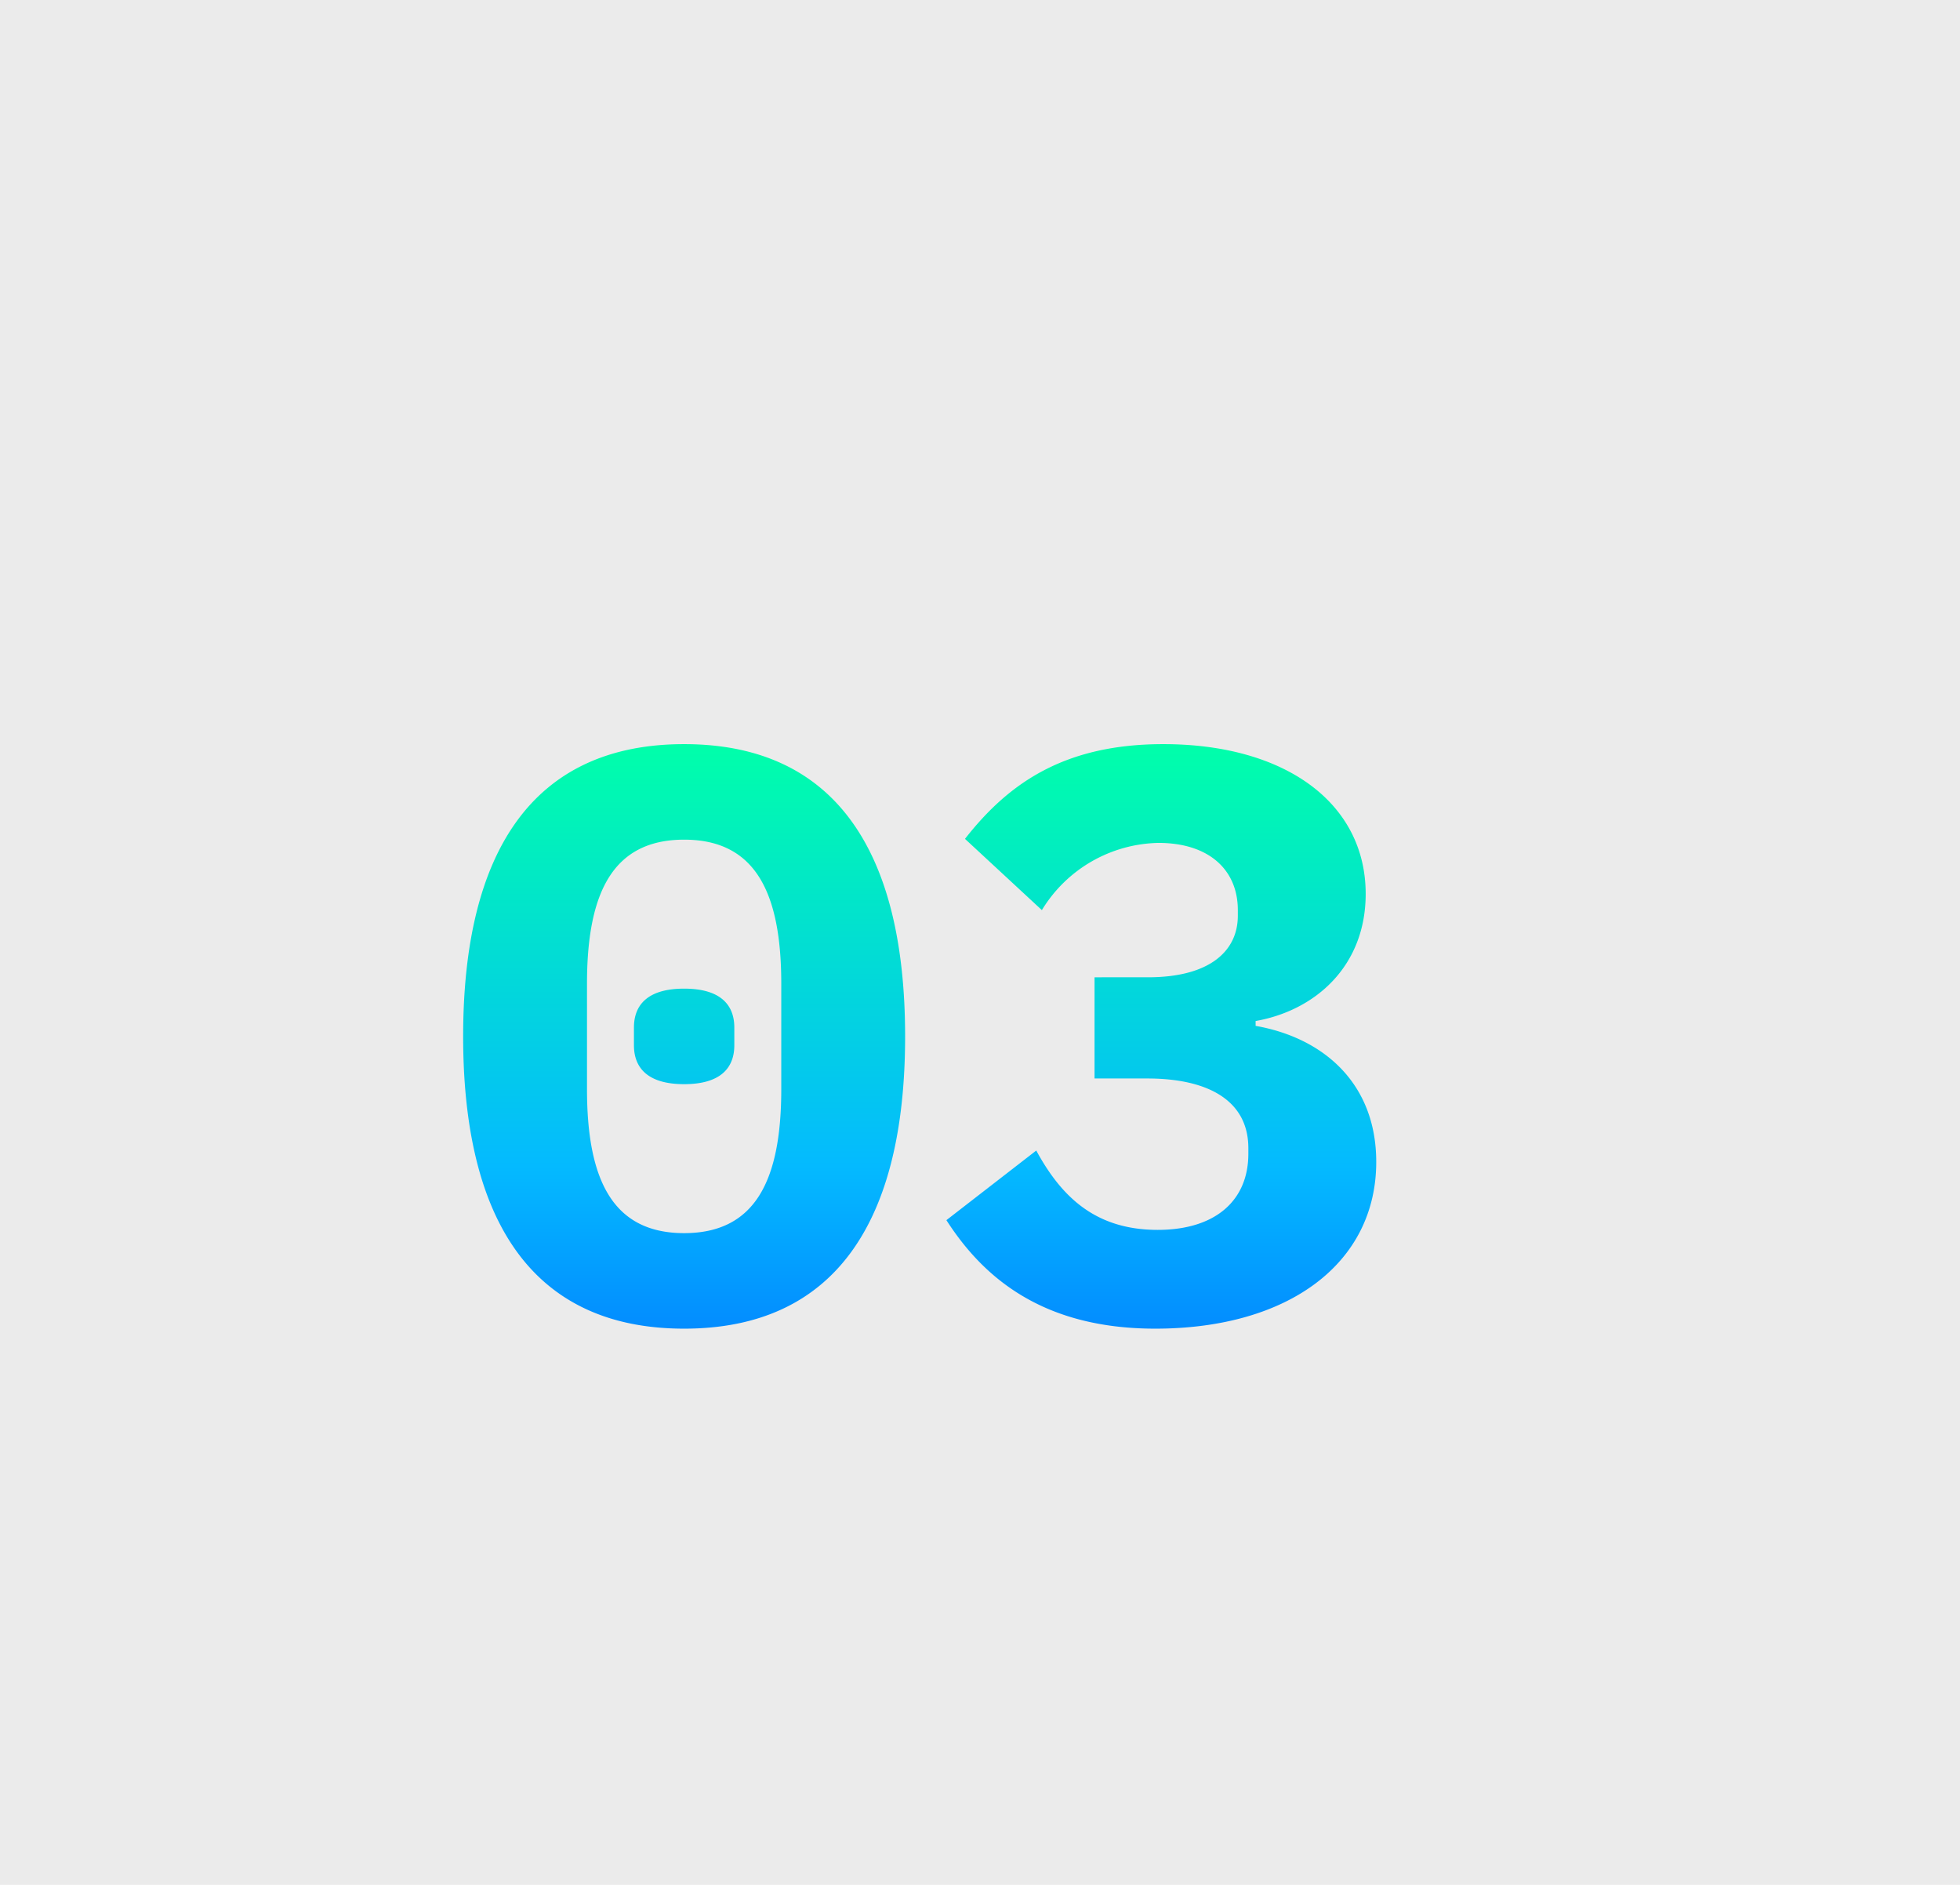
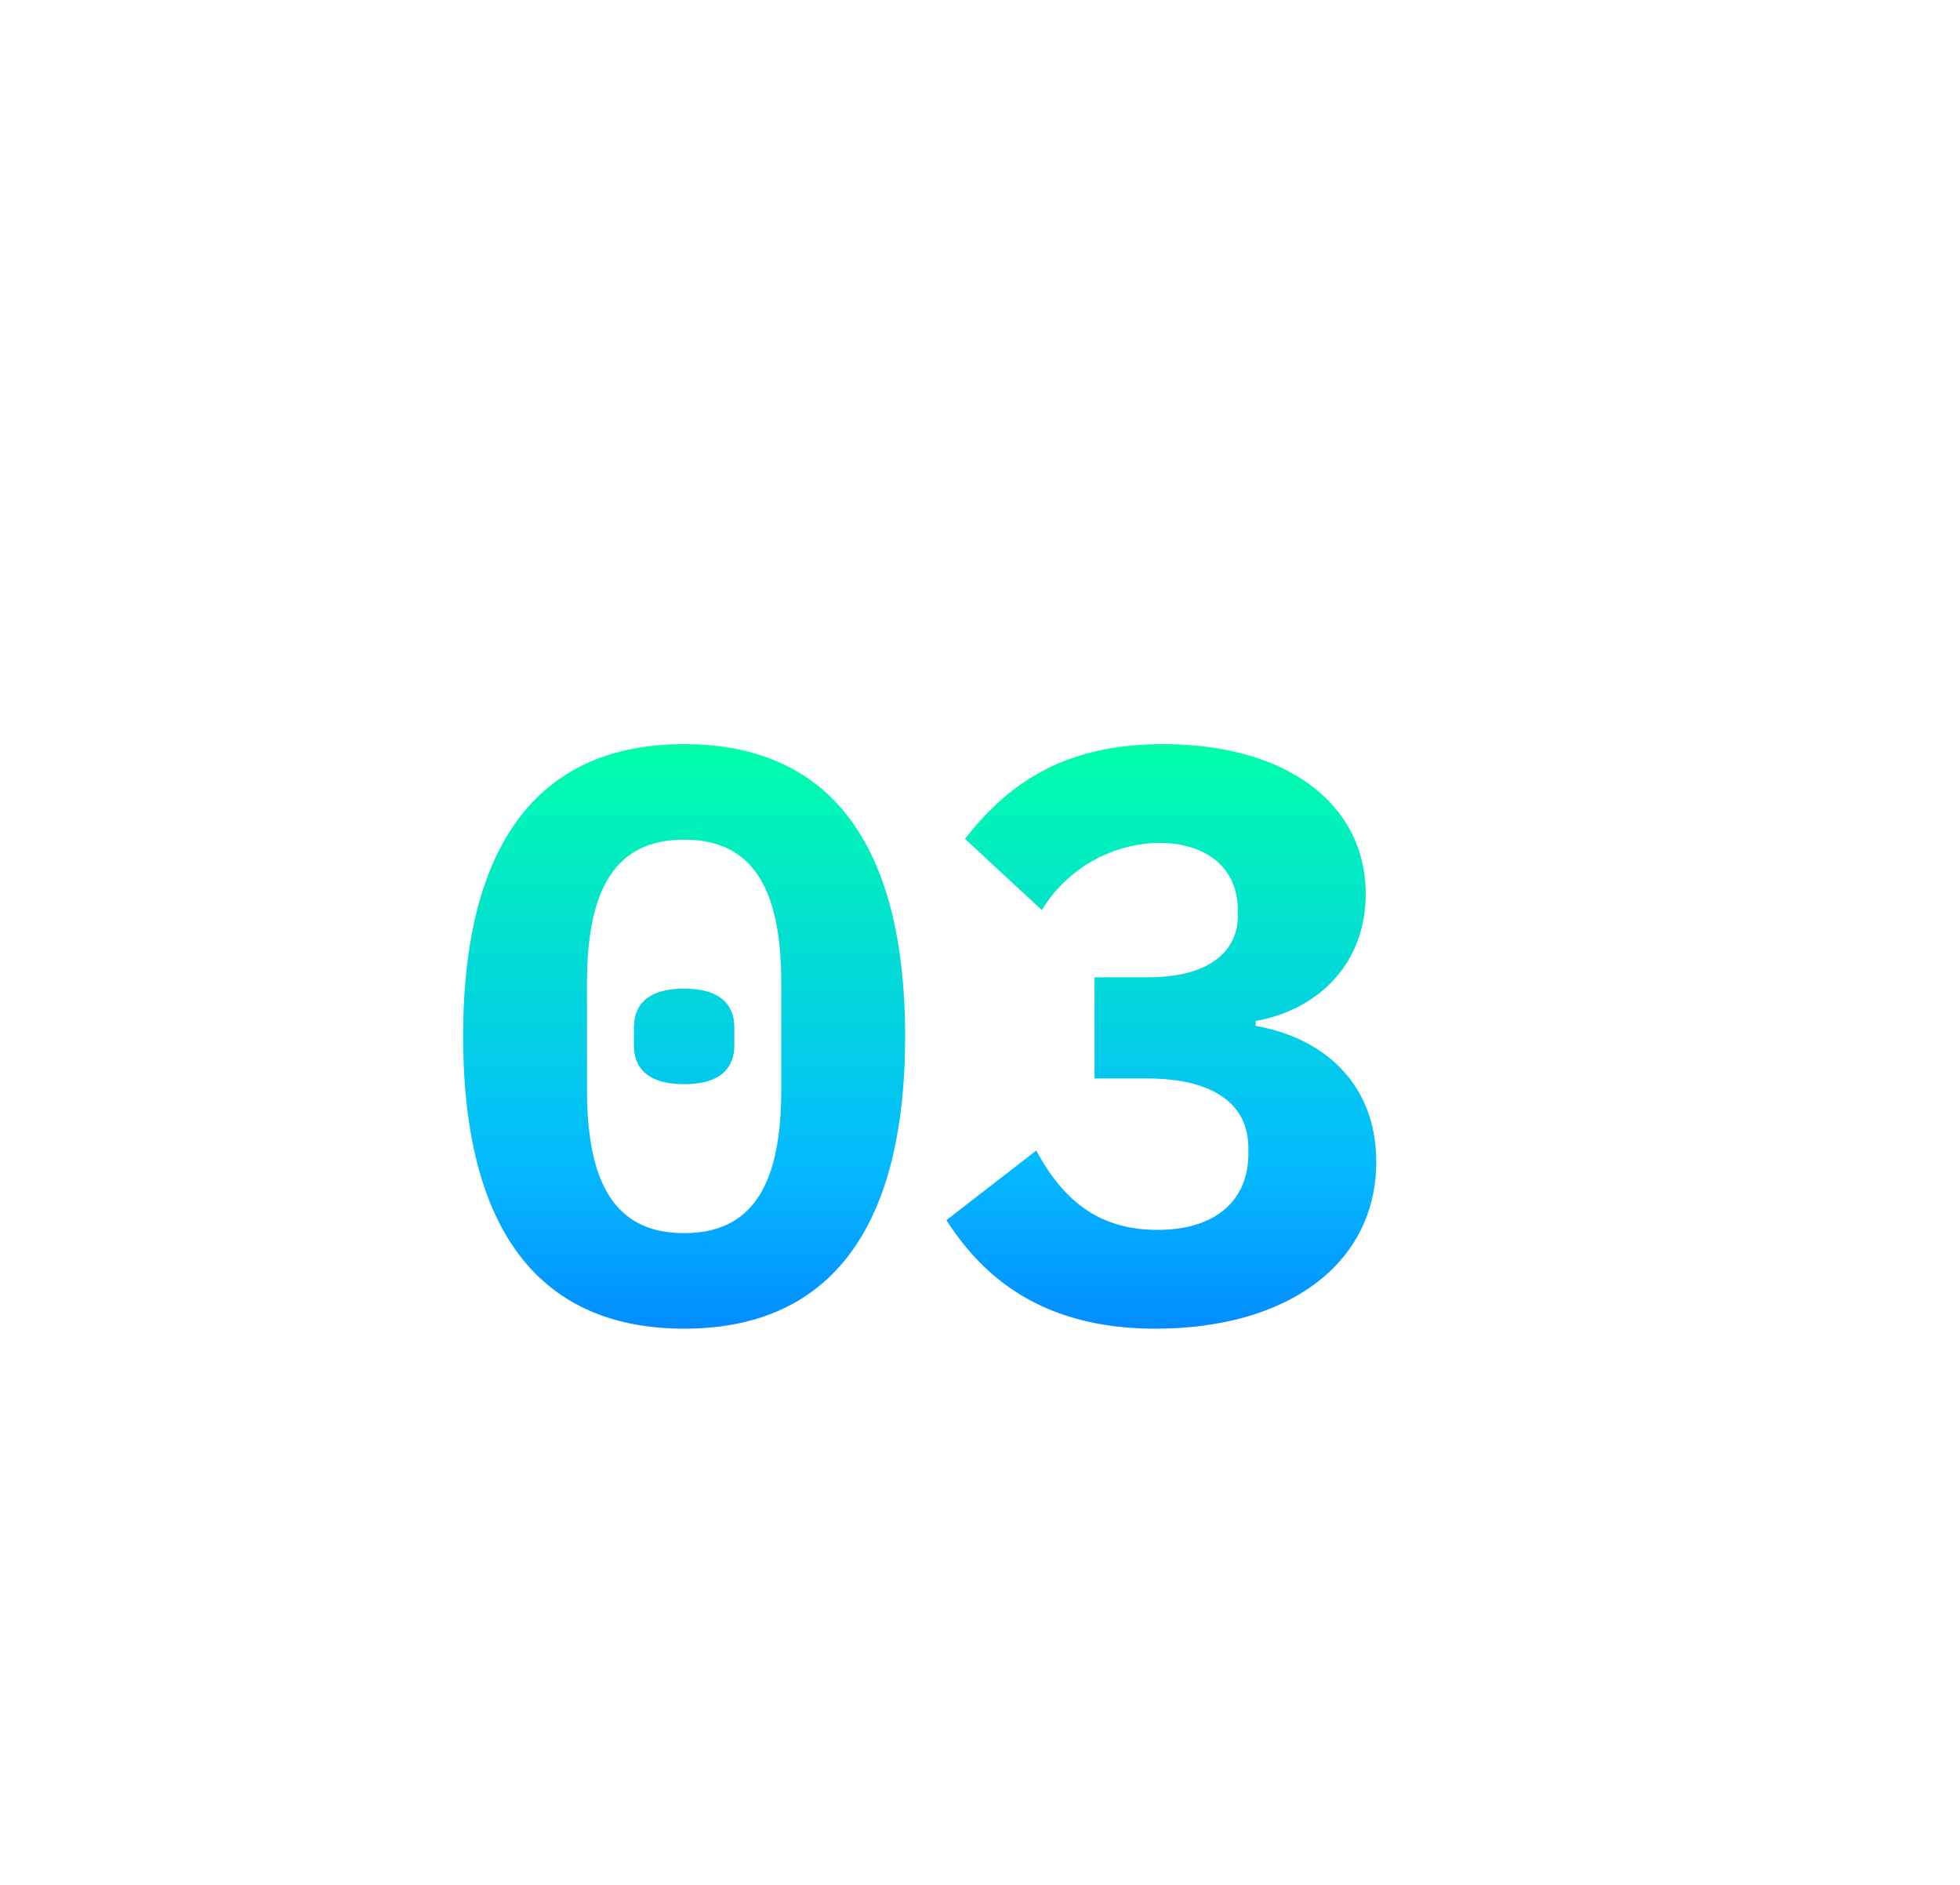
<svg xmlns="http://www.w3.org/2000/svg" width="130" height="125" viewBox="0 0 130 125">
  <defs>
    <linearGradient id="a" x1="0.5" y1="1.465" x2="0.5" gradientUnits="objectBoundingBox">
      <stop offset="0" stop-color="#0040ff" />
      <stop offset="0.507" stop-color="#04baff" />
      <stop offset="1" stop-color="#0fa" />
    </linearGradient>
  </defs>
  <g transform="translate(-1320 -1406)">
-     <rect width="130" height="125" transform="translate(1320 1406)" fill="#ebebeb" />
    <g transform="translate(1350.719 1455.349)">
      <g transform="translate(0 0)">
        <g transform="translate(0 0)">
          <g transform="translate(0 0)">
            <g transform="translate(0 0)">
              <path d="M35.737,68.364c10.04,0,14.657-7.141,14.657-19.382S45.778,29.6,35.737,29.6,21.08,36.741,21.08,48.982,25.7,68.364,35.737,68.364Zm0-6.335c-4.778,0-6.443-3.6-6.443-9.557v-6.98c0-5.96,1.664-9.557,6.443-9.557s6.443,3.6,6.443,9.557v6.98C42.18,58.432,40.516,62.029,35.737,62.029Zm0-9.879c2.47,0,3.329-1.127,3.329-2.577V48.392c0-1.45-.859-2.577-3.329-2.577s-3.329,1.127-3.329,2.577v1.181C32.409,51.022,33.268,52.15,35.737,52.15ZM66.985,68.364c8.859,0,14.657-4.349,14.657-11.06,0-5.154-3.436-8.215-8-9.02v-.322c3.973-.7,7.3-3.651,7.3-8.429,0-6.013-5.315-9.933-13.423-9.933-6.55,0-10.255,2.577-13.154,6.282l5.1,4.725A9.253,9.253,0,0,1,67.2,36.15c3.329,0,5.262,1.772,5.262,4.456v.376c0,2.309-1.825,4.08-5.96,4.08H62.958v6.711h3.49c4.188,0,6.711,1.557,6.711,4.617v.376c0,3.114-2.2,5.047-6.013,5.047-4.134,0-6.389-2.2-8.054-5.262l-5.96,4.617C55.549,64.928,59.469,68.364,66.985,68.364Z" transform="translate(-21.08 -29.6)" fill="url(#a)" />
            </g>
          </g>
        </g>
      </g>
    </g>
  </g>
</svg>